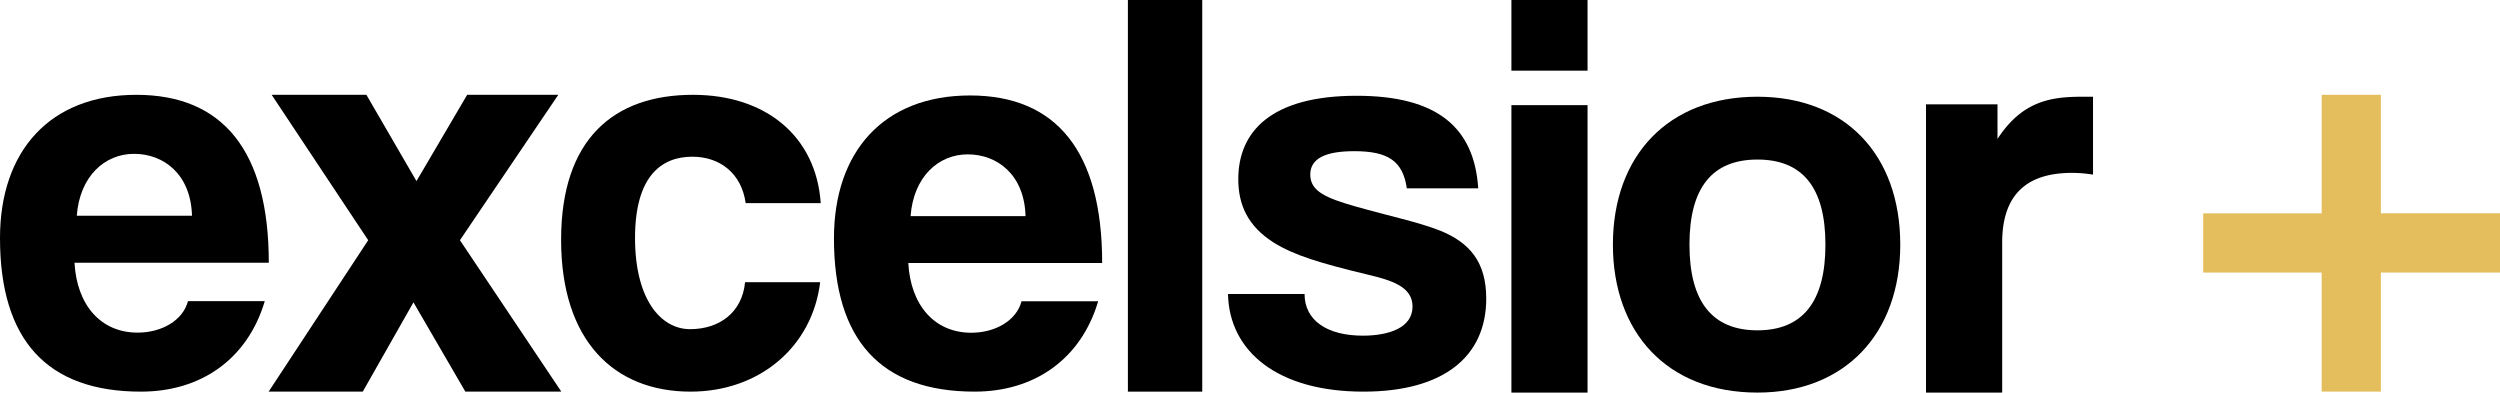
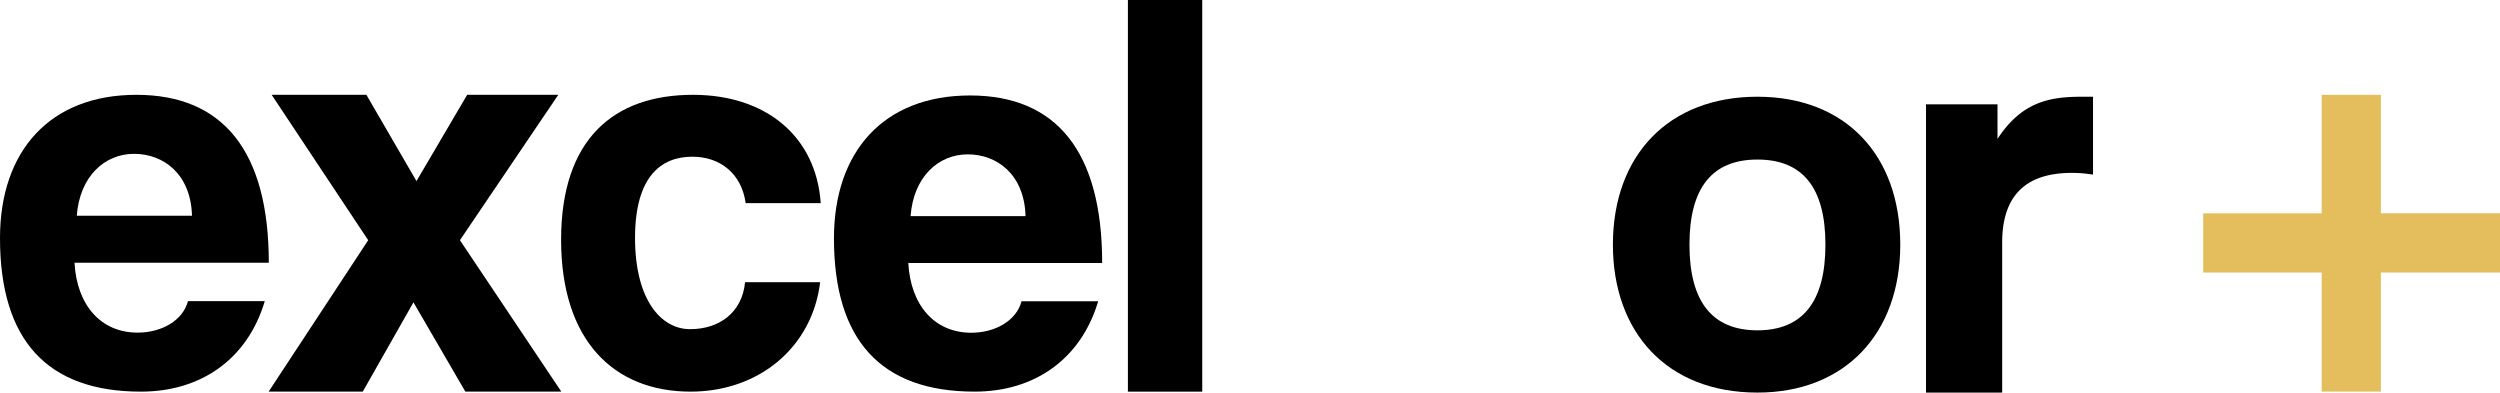
<svg xmlns="http://www.w3.org/2000/svg" id="Capa_2_copia_3" data-name="Capa 2 copia 3" viewBox="0 0 9201.91 1445">
  <title>ex+</title>
  <path d="M673.32,1354c8.44,156.07,97,257.3,232.06,257.3,88.6,0,166.66-44.29,185.64-116h282.69c-63.29,213-234.17,333.23-455.68,333.23-346,0-518.95-189.81-518.95-565.22C399.08,942.72,582.61,736,901.16,736s487.32,206.69,487.32,618ZM1105.79,1181c-4.22-154-105.48-227.78-213.07-227.78-109.7,0-200.41,84.36-211,227.78Z" transform="translate(-399.08 -387)" />
  <path d="M2111.92,1828.51l-191-328.63-186.58,328.63H1387.85l366.48-557.34L1399,736h348.71L1932,1053.56,2118.58,736H2454l-362,535.14,373.14,557.34Z" transform="translate(-399.08 -387)" />
  <path d="M3417.92,1425.68c-29.53,240.43-225.72,402.83-476.77,402.83-282.69,0-476.77-187.7-476.77-558.89S2658.46,736,2949.59,736c270,0,453.56,154,470.44,398.61H3143.67c-14.76-107.56-92.82-170.83-196.19-170.83-116,0-211,73.81-211,299.48s94.93,335.33,202.52,335.33,192-61.16,202.52-172.94Z" transform="translate(-399.08 -387)" />
  <path d="M3742.31,1355c8.42,155.73,96.83,256.74,231.54,256.74,88.41,0,166.3-44.2,185.24-115.75h282.07c-63.15,212.55-233.65,332.5-454.67,332.5-345.22,0-517.83-189.4-517.83-564,0-319.87,183.14-526.1,501-526.1S4455.89,944.66,4455.89,1355Zm431.52-172.56c-4.21-153.62-105.25-227.27-212.6-227.27-109.46,0-200,84.17-210.5,227.27Z" transform="translate(-399.08 -387)" />
  <path d="M4550.6,1828.51V387h273.65V1828.51Z" transform="translate(-399.08 -387)" />
-   <path d="M5577.26,1080.09c-14.72-100.91-69.4-136.64-193.47-136.64-103,0-161.92,25.22-161.92,86.19s56.78,86.19,168.23,117.73c117.76,33.63,229.21,56.76,309.12,88.29,109.35,44.15,170.33,115.63,170.33,250.18,0,214.43-157.71,342.67-452.11,342.67-317.53,0-494.17-149.26-498.38-359.49h281.78c0,96.7,82,153.46,214.5,153.46,96.73,0,182.95-29.43,182.95-107.21,0-73.58-77.81-96.71-166.13-117.73-174.54-42-271.27-71.48-344.87-117.73-96.73-61-130.38-140.85-130.38-233.35,0-174.49,119.87-306.94,435.3-306.94,298.6,0,433.19,117.73,447.9,340.57Z" transform="translate(-399.08 -387)" />
-   <path d="M5962.22,647.19V387h280.26V647.19Zm0,1184.81V774.05h280.26V1832Z" transform="translate(-399.08 -387)" />
  <path d="M6335.79,1287.51c0-328,204-544.5,532-544.5,323.83,0,525.71,214.44,525.71,544.5,0,328-204,544.49-525.71,544.49C6533.46,1832,6335.79,1609.16,6335.79,1287.51Zm782.27,0c0-210.23-84.12-313.24-250.24-313.24s-250.24,103-250.24,313.24,84.11,315.34,250.24,315.34S7118.06,1497.73,7118.06,1287.51Z" transform="translate(-399.08 -387)" />
  <path d="M7488.26,1832V771.05h263.15V898.27C7844.16,756,7952,743,8066.33,743H8103v286.81a471,471,0,0,0-77.66-6.47c-172.55,0-256.68,86.25-256.68,256.61v552Z" transform="translate(-399.08 -387)" />
  <path d="M8944.57,1828.51V1390.13H8508.51v-218h436.06V736h218V1172.1H9601v218H9162.6v438.38Z" transform="translate(-399.08 -387)" fill="#e4be5c" />
</svg>